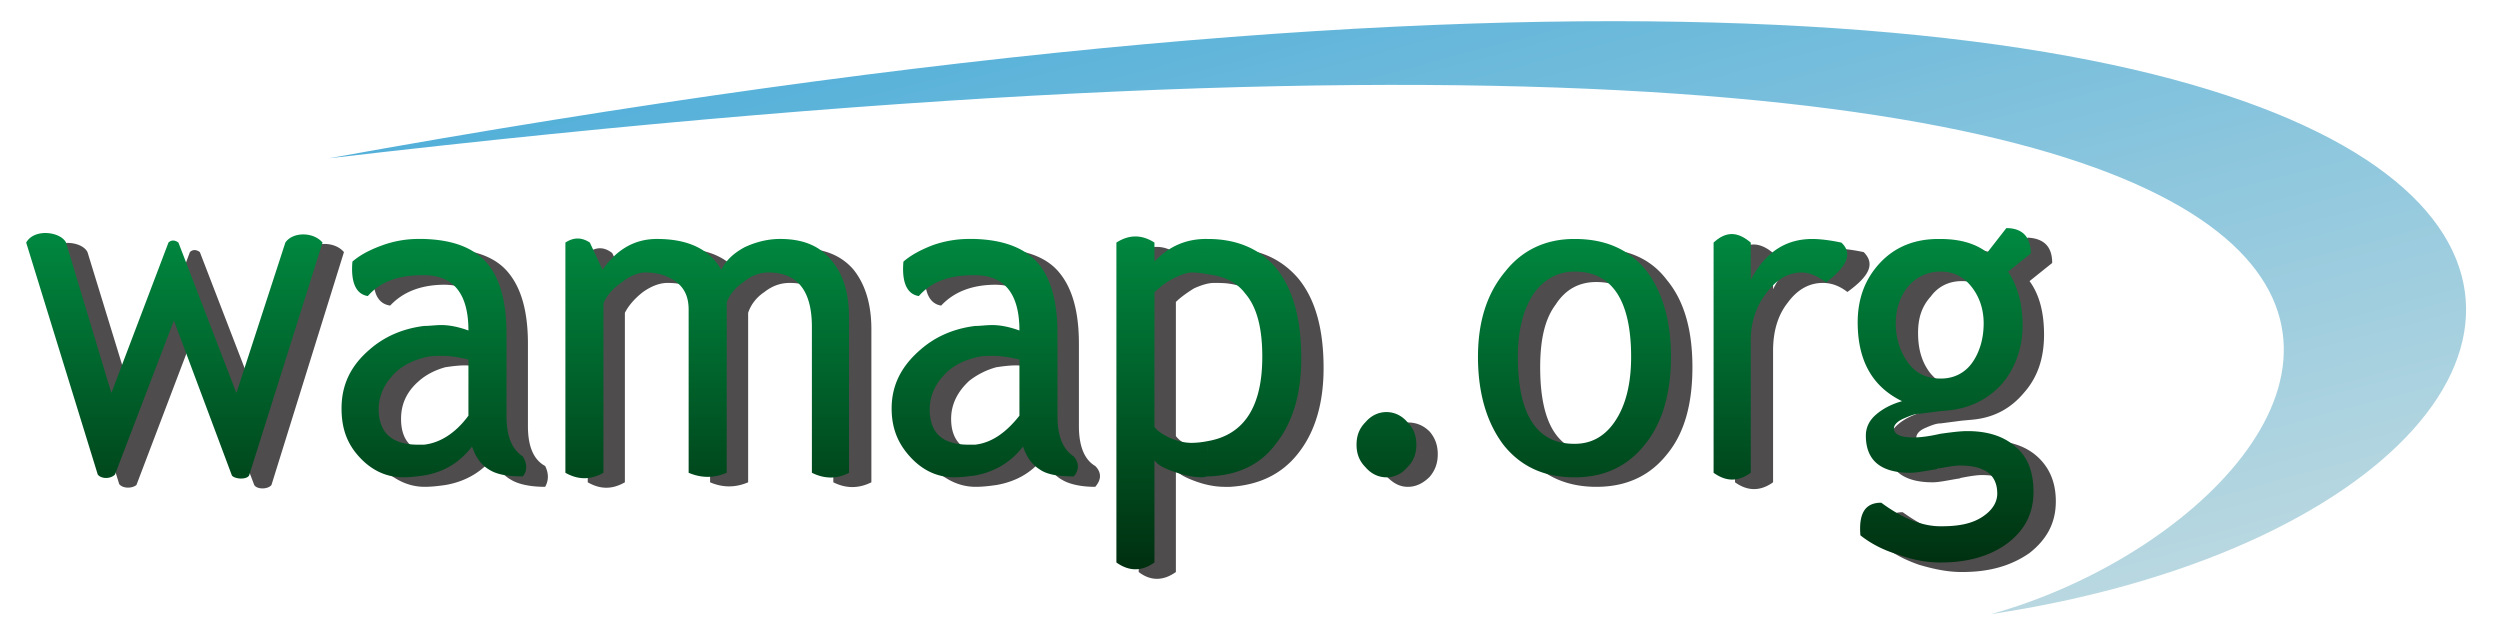
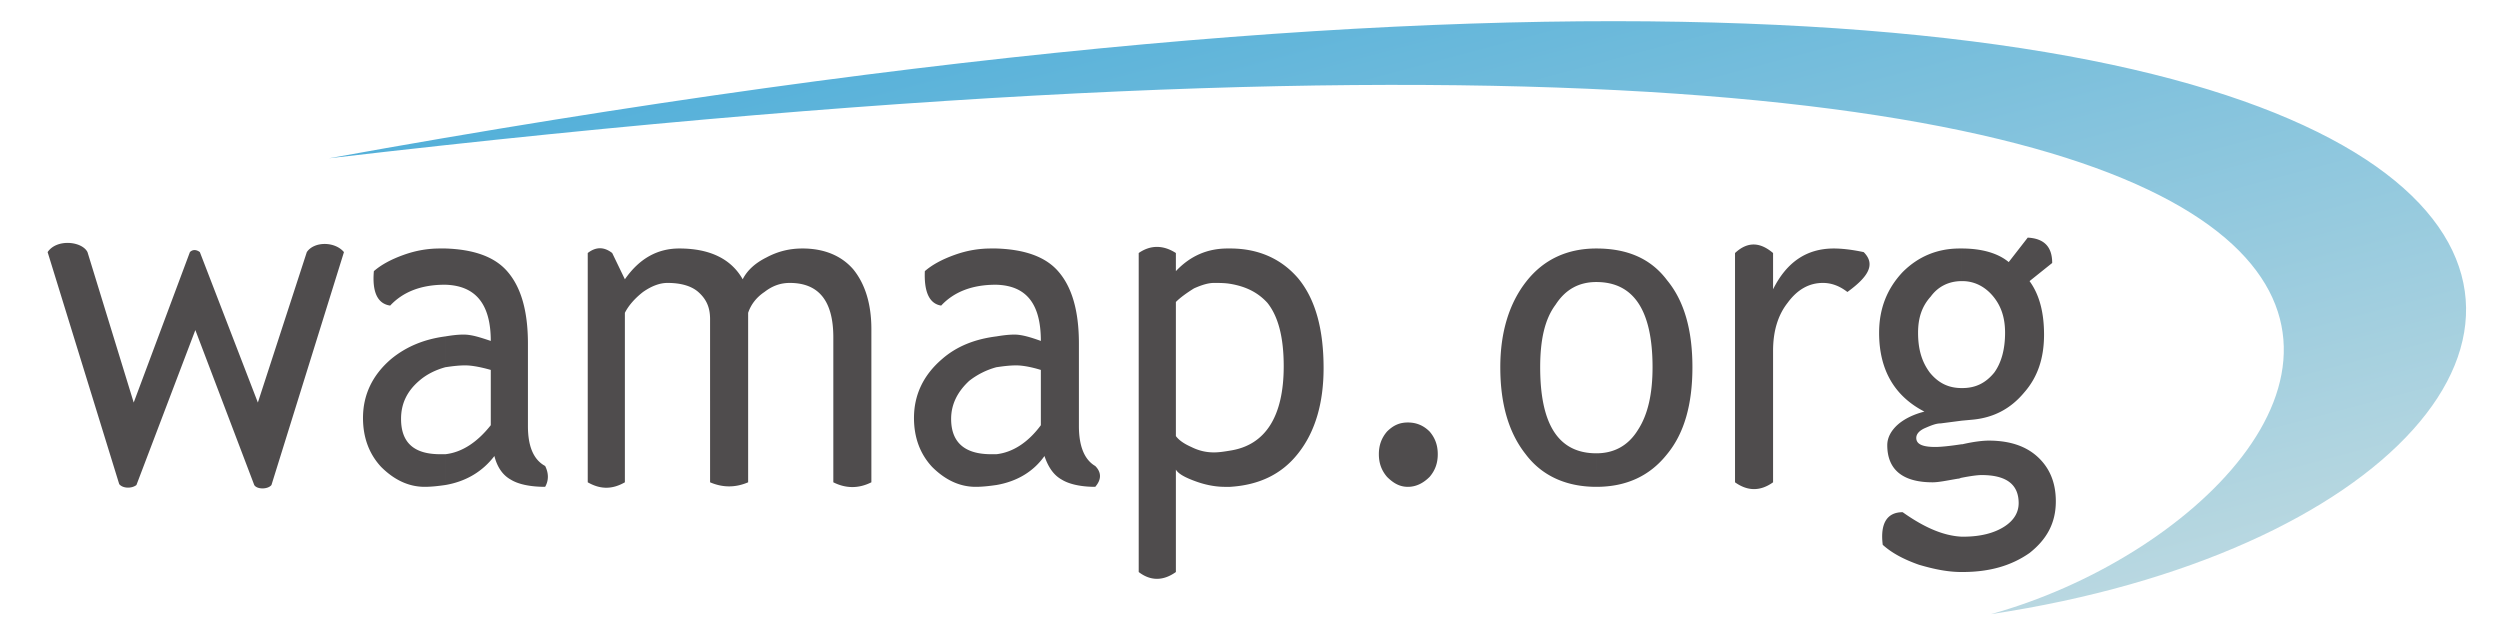
<svg xmlns="http://www.w3.org/2000/svg" xmlns:xlink="http://www.w3.org/1999/xlink" width="200" height="50" viewBox="0 0 52.917 13.229">
  <defs>
    <linearGradient xlink:href="#a" id="c" gradientUnits="userSpaceOnUse" gradientTransform="rotate(75 787.282 130.483)scale(135.684)" spreadMethod="pad" x1="0" y1="0" x2="1" y2="0" />
    <linearGradient x1="0" y1="0" x2="1" y2="0" gradientUnits="userSpaceOnUse" gradientTransform="rotate(75 738.077 122.328)scale(127.204)" spreadMethod="pad" id="a">
      <stop style="stop-opacity:1;stop-color:#42a9d8" offset="0" />
      <stop style="stop-opacity:1;stop-color:#d8e4e3" offset="1" />
    </linearGradient>
    <linearGradient xlink:href="#b" id="d" gradientUnits="userSpaceOnUse" gradientTransform="rotate(90 648.898 35.194)scale(35.407)" spreadMethod="pad" x1="0" y1="0" x2="1" y2="0" />
    <linearGradient x1="0" y1="0" x2="1" y2="0" gradientUnits="userSpaceOnUse" gradientTransform="rotate(90 608.344 33.006)scale(33.194)" spreadMethod="pad" id="b">
      <stop style="stop-opacity:1;stop-color:#008940" offset="0" />
      <stop style="stop-opacity:1;stop-color:#003010" offset="1" />
    </linearGradient>
  </defs>
  <path d="M136.15 445.248v10.035c-3.244.885-6.198 2.361-8.559 4.428-4.129 3.538-5.897 7.672-5.897 12.391 0 7.673 4.13 11.512 12.688 11.512h1.768v10.03c-2.065.297-4.426.594-6.784.594-5.311 0-10.037-2.362-14.166-6.493-3.836-4.13-5.901-9.442-5.901-15.934 0-7.378 2.947-13.87 9.148-19.185 5.015-4.131 10.92-6.492 17.703-7.378m0-28.624v11.802h-.293c-7.673 0-13.574 2.361-17.707 6.789-4.132-.59-5.904-4.428-5.311-11.213q3.542-3.1 9.737-5.313c4.136-1.474 7.97-2.065 11.805-2.065zm-56.659 77.02c-1.179 1.478-4.722 1.478-5.608 0l-19.178-50.46-19.182 50.46c-1.481 1.186-4.425 1.186-5.61-.292L6.6 417.805c2.954-4.428 11.216-3.54 12.985 0l15.048 48.986 18.3-48.986c.882-.886 2.067-.886 3.243 0l18.888 48.986L91 417.805c2.361-3.54 9.151-3.54 12.098 0zm182.967-.88v-47.22c0-11.803-4.725-17.707-14.166-17.707-2.951 0-5.608.886-8.262 2.95-2.655 1.773-4.426 4.134-5.312 6.789v55.188q-6.195 2.655-12.395 0V439.64c0-3.833-1.182-6.492-3.84-8.853-2.357-2.064-5.9-2.95-10.03-2.95-2.36 0-5.018.886-7.965 2.95-2.658 2.067-4.722 4.428-5.908 6.789v55.188c-4.13 2.358-7.966 2.358-12.095 0v-74.665q3.985-3.099 7.966 0l4.13 8.557c4.721-6.787 10.625-10.032 17.705-10.032 9.744 0 16.824 3.245 20.664 10.032 1.472-2.949 4.129-5.311 7.669-7.08 3.84-2.066 7.673-2.952 11.808-2.952 7.08 0 12.688 2.361 16.521 6.787 3.837 4.722 5.901 11.214 5.901 19.476v49.877q-6.196 3.099-12.391 0m-126.308.88v-10.03c5.315-.592 10.33-3.84 14.759-9.445v-18.001c-4.133-1.18-6.79-1.477-8.269-1.477-2.354 0-4.425.296-6.49.592v-10.035c1.771-.291 3.84-.588 5.904-.588 2.654 0 5.312.885 8.855 2.067 0-12.102-5.015-18.004-14.76-18.3v-11.803c9.152.295 15.939 2.656 20.071 7.378 4.426 5.017 6.787 12.69 6.787 23.609v26.852c0 6.494 1.769 10.92 5.605 12.986 1.185 2.361 1.185 4.722 0 6.789-5.012 0-8.852-.886-11.213-2.362-2.654-1.473-4.425-4.13-5.311-7.674-3.833 5.015-9.151 8.266-15.938 9.443m179.427-48.396v10.035a24.9 24.9 0 0 0-8.852 4.428c-3.836 3.538-5.904 7.672-5.904 12.391 0 7.673 4.426 11.512 12.987 11.512h1.769v10.03c-2.065.297-4.423.594-6.784.594-5.318 0-10.04-2.362-14.17-6.493-3.836-4.13-5.9-9.442-5.9-15.934 0-7.378 2.95-13.87 9.15-19.185 4.72-4.131 10.624-6.492 17.704-7.378m0-28.624v11.802h-.294c-7.675 0-13.576 2.361-17.706 6.789-3.836-.59-5.608-4.428-5.318-11.213q3.547-3.1 9.744-5.313c4.132-1.474 7.966-2.065 11.805-2.065zm0 77.02v-10.03c5.311-.592 10.33-3.84 14.462-9.445v-18.001c-3.836-1.18-6.494-1.477-7.972-1.477-2.355 0-4.422.296-6.49.592v-10.035c1.771-.291 3.84-.588 5.904-.588 2.36 0 5.311.885 8.558 2.067 0-12.102-4.725-18.004-14.462-18.3v-11.803c9.15.295 15.934 2.656 20.064 7.378 4.429 5.017 6.79 12.69 6.79 23.609v26.852c0 6.494 1.771 10.92 5.314 12.986 2.065 2.065 2.065 4.427 0 6.789-4.722 0-8.558-.886-10.919-2.362-2.657-1.473-4.426-4.13-5.608-7.674-3.543 5.015-8.855 8.266-15.641 9.443m76.136-77.02v11.509c-1.772-.297-3.54-.297-5.311-.297-1.769 0-3.834.59-6.49 1.774-2.362 1.473-4.427 2.95-5.902 4.427v43.673c.883 1.18 2.358 2.361 5.012 3.543 2.361 1.18 4.722 1.769 7.38 1.769 1.771 0 3.54-.297 5.311-.588v11.803h-1.772c-2.947 0-6.197-.592-9.437-1.77-3.25-1.18-5.611-2.36-6.494-3.838v33.347c-4.133 2.953-8.265 2.953-12.105 0V418.099c3.84-2.656 7.972-2.656 12.105 0v5.903c4.719-5.017 10.327-7.378 16.82-7.378zm57.844 56.659c2.658 0 5.015.886 7.08 2.95 1.775 2.07 2.654 4.428 2.654 7.381 0 2.95-.88 5.312-2.654 7.377-2.065 2.066-4.422 3.247-7.08 3.247-2.657 0-4.722-1.181-6.79-3.247-1.768-2.065-2.657-4.426-2.657-7.377 0-2.953.889-5.311 2.657-7.38 2.068-2.065 4.133-2.951 6.79-2.951m-57.844 20.955v-11.804c11.509-1.773 17.413-11.216 17.413-27.447 0-9.442-1.775-16.23-5.311-20.658-2.954-3.245-6.79-5.31-12.102-6.196v-11.509c9.444 0 16.824 3.54 22.132 9.736 5.611 6.788 8.265 16.527 8.265 29.22 0 11.21-2.654 20.653-8.265 27.738-5.308 6.788-12.688 10.327-22.132 10.92m119.225-77.614v10.921c-5.608 0-10.037 2.358-13.277 7.376-3.547 4.72-5.019 11.51-5.019 20.362 0 18.593 5.898 28.035 18.296 28.035v10.92c-9.74 0-17.703-3.544-23.021-10.624-5.602-7.084-8.262-16.527-8.262-28.33 0-11.513 2.95-20.955 8.558-28.035 5.608-7.085 13.28-10.625 22.725-10.625m81.744 14.163c-2.657-2.064-5.314-2.95-7.969-2.95-4.425 0-8.262 2.066-11.505 6.492-3.25 4.136-4.726 9.442-4.726 15.643v42.792c-4.129 2.946-8.262 2.946-12.391 0v-74.665c4.426-4.13 8.558-3.246 12.391 0v11.804c4.43-8.852 10.92-13.279 19.775-13.279 2.36 0 5.604.295 9.737 1.18 4.133 4.132 1.182 8.264-5.312 12.983m-81.744 63.45V483.32c5.608 0 10.33-2.361 13.574-7.673 3.25-5.015 4.722-11.805 4.722-20.362 0-18.592-6.198-27.738-18.296-27.738v-10.92c10.034 0 17.706 3.244 23.018 10.327 5.608 6.789 8.262 16.231 8.262 28.331s-2.654 21.543-8.262 28.331c-5.608 7.08-13.28 10.624-23.018 10.624m118.928 16.232v11.507c-4.425 0-8.851-.884-13.873-2.363-5.015-1.768-8.851-3.833-11.802-6.492-.885-7.08 1.476-10.623 6.49-10.623 7.084 5.02 13.284 7.674 19.185 7.97m0-93.845v10.625c-4.129 0-7.675 1.77-10.033 5.015-2.95 3.247-4.136 7.082-4.136 11.804 0 5.311 1.185 9.445 3.84 12.985 2.654 3.246 5.904 5.019 10.33 5.019v10.623l-6.787.884c-1.479 0-2.954.59-5.019 1.477-2.068.886-2.95 2.066-2.95 3.247 0 2.065 2.064 2.95 6.2 2.95 1.769 0 4.72-.296 8.555-.885v10.919c-.296 0-.592.293-1.182.293-3.54.591-6.197 1.184-8.262 1.184-9.74 0-14.755-4.134-14.755-12.103 0-2.358 1.178-4.72 3.54-6.785 2.064-1.774 5.018-3.246 8.558-4.135-9.734-5.015-14.756-13.573-14.756-25.673 0-7.964 2.658-14.458 7.673-19.771 5.015-5.017 11.216-7.673 18.592-7.673zm0 56.071v-10.623h.294c4.429 0 7.672-1.773 10.33-5.019 2.364-3.246 3.54-7.674 3.54-12.985 0-4.722-1.176-8.557-3.837-11.804-2.657-3.245-6.194-5.015-10.033-5.015h-.294v-10.625c6.494 0 11.802 1.475 15.349 4.427l6.194-7.967c5.312.293 7.966 2.95 7.966 8.26l-7.377 5.905c3.247 4.427 4.723 10.327 4.723 17.411 0 7.67-2.068 13.87-6.49 18.886-4.43 5.314-10.038 8.265-17.12 8.853zm0 49.28V510.47h.59c5.608 0 10.034-1.183 13.277-3.247 3.25-2.065 4.722-4.724 4.722-7.673 0-6.197-4.13-9.146-12.095-9.146-1.185 0-3.543.291-6.494.884v-10.92h.294c3.84-.884 6.79-1.18 8.561-1.18q10.176 0 15.932 5.312c3.84 3.543 5.904 8.265 5.904 14.46 0 7.082-2.95 12.394-8.558 16.821-5.905 4.13-12.985 6.196-21.84 6.196z" style="fill:#4f4c4d;fill-opacity:1;fill-rule:nonzero;stroke:none;stroke-width:2.639" transform="translate(.579 -21.821)scale(.065)" />
  <path d="M785.316-573.282c83.124-12.503 86.082-95.245-175.027-48.004 257.483-30.063 216.732 36.456 175.027 48.004" style="fill:url(#c);stroke:none;stroke-width:1.067" transform="translate(-115.707 128.229)scale(.201)" />
-   <path d="M620.308-603.631v3.34q-1.716.43-2.862 1.432c-1.24 1.144-1.909 2.48-1.909 4.007 0 2.482 1.432 3.723 4.104 3.723h.667v3.244c-.667.096-1.43.192-2.194.192-1.813 0-3.34-.764-4.58-2.1-1.336-1.431-1.91-3.054-1.91-5.154 0-2.48.954-4.485 2.958-6.203 1.527-1.336 3.437-2.195 5.726-2.481m0-9.162v3.817h-.19c-2.48 0-4.389.668-5.726 2.195-1.241-.19-1.814-1.431-1.622-3.626q1.144-1.001 3.15-1.718a11.1 11.1 0 0 1 3.816-.668zm-18.417 24.908c-.287.478-1.527.382-1.814 0l-6.107-16.319-6.204 16.223c-.477.478-1.432.478-1.814 0l-7.538-24.43c.858-1.527 3.627-1.145 4.198 0l4.772 15.842 6.013-15.842c.285-.286.668-.286 1.049 0l6.107 15.842 5.154-15.842c.765-1.145 2.96-1.145 3.914 0zm59.264-.286v-15.364q0-5.727-4.581-5.727c-.953 0-1.908.382-2.673 1.05-.857.572-1.431 1.335-1.716 2.099v17.942q-2.005.861-4.009 0v-17.178c0-1.24-.381-2.195-1.242-2.863-.857-.668-1.907-1.05-3.34-1.05-.763 0-1.622.382-2.48 1.05-.955.668-1.527 1.335-1.91 2.195v17.846q-2.002 1.146-4.007 0v-24.24q1.29-.858 2.576 0l1.336 2.863c1.527-2.195 3.437-3.245 5.726-3.245 3.245 0 5.535 1.05 6.776 3.245.479-.954 1.242-1.718 2.482-2.386q1.86-.86 3.723-.86c2.29 0 4.103.669 5.343 2.196 1.336 1.527 1.908 3.531 1.908 6.204v16.223c-1.24.668-2.575.668-3.912 0m-40.847.286v-3.244c1.72-.191 3.342-1.24 4.677-3.054v-5.917c-1.241-.286-2.1-.382-2.577-.382-.763 0-1.527 0-2.1.191v-3.34c.573 0 1.242-.095 1.814-.095q1.287 0 2.863.572c0-3.817-1.526-5.822-4.677-5.822v-3.817c2.96.096 5.06.86 6.49 2.386 1.432 1.527 2.197 4.104 2.197 7.54v8.684c0 2.195.572 3.53 1.715 4.294.48.764.48 1.528 0 2.1-1.62 0-2.767-.192-3.625-.764-.764-.476-1.336-1.24-1.717-2.386-1.24 1.622-2.864 2.673-5.06 3.054m58.025-15.746v3.34q-1.717.43-2.862 1.432c-1.242 1.144-1.91 2.48-1.91 4.007 0 2.482 1.336 3.723 4.105 3.723h.667v3.244c-.763.096-1.43.192-2.194.192-1.814 0-3.342-.764-4.582-2.1-1.335-1.431-2.004-3.054-2.004-5.154 0-2.48 1.05-4.485 3.054-6.203 1.527-1.336 3.437-2.195 5.726-2.481m0-9.162v3.817h-.19c-2.483 0-4.39.668-5.726 2.195-1.24-.19-1.814-1.431-1.623-3.626.763-.668 1.813-1.24 3.055-1.718a11.5 11.5 0 0 1 3.817-.668zm0 24.908v-3.244c1.718-.191 3.246-1.24 4.677-3.054v-5.917c-1.241-.286-2.1-.382-2.673-.382-.667 0-1.43 0-2.004.191v-3.34c.574 0 1.146-.095 1.814-.095q1.288 0 2.863.572c0-3.817-1.527-5.822-4.677-5.822v-3.817c2.864.096 5.058.86 6.49 2.386 1.431 1.527 2.195 4.104 2.195 7.54v8.684c0 2.195.572 3.53 1.718 4.294.573.668.573 1.432 0 2.1-1.622 0-2.862-.192-3.627-.764-.763-.476-1.335-1.24-1.718-2.386-1.24 1.622-2.958 2.673-5.058 3.054m24.527-24.908v3.722a8.6 8.6 0 0 0-1.717-.191c-.476 0-1.24.286-2.004.668a8.3 8.3 0 0 0-1.91 1.432v14.124c.19.382.764.764 1.526 1.146.86.382 1.624.572 2.388.572a8.7 8.7 0 0 0 1.717-.19v3.72c-.19 0-.382.097-.574.097-.952 0-1.907-.192-2.957-.573-1.146-.382-1.813-.763-2.1-1.24v10.783q-2.004 1.433-4.008 0v-33.689q2.004-1.287 4.008 0v2.005c1.526-1.623 3.342-2.386 5.44-2.386zm18.801 18.229c.859 0 1.622.38 2.194 1.048.67.669.954 1.432.954 2.387s-.284 1.718-.954 2.386c-.572.668-1.335 1.05-2.194 1.05s-1.622-.382-2.194-1.05c-.668-.668-.956-1.431-.956-2.386s.288-1.718.956-2.387c.572-.667 1.335-1.048 2.194-1.048m-18.8 6.775v-3.721q5.724-1.005 5.724-8.876c0-3.054-.571-5.25-1.812-6.68-.86-1.147-2.195-1.814-3.913-2.005v-3.722c3.054 0 5.535 1.05 7.252 3.15 1.72 2.195 2.579 5.25 2.579 9.448 0 3.626-.859 6.68-2.674 8.97q-2.433 3.293-7.157 3.436m38.555-25.004v3.436c-1.718 0-3.245.859-4.294 2.386-1.051 1.622-1.623 3.817-1.623 6.585 0 6.107 2.004 9.162 5.917 9.162v3.53q-4.724 0-7.444-3.435c-1.718-2.29-2.672-5.344-2.672-9.257 0-3.723.954-6.68 2.864-8.971 1.811-2.29 4.294-3.436 7.252-3.436m26.532 4.58c-.86-.667-1.72-1.049-2.577-1.049-1.432 0-2.674.764-3.722 2.195-1.051 1.336-1.623 3.053-1.623 4.963v13.933c-1.336.954-2.576.954-3.914 0v-24.24c1.433-1.336 2.673-1.05 3.914 0v3.913c1.527-2.863 3.627-4.295 6.49-4.295.668 0 1.716.096 3.054.382 1.335 1.24.381 2.672-1.622 4.198m-26.532 20.52v-3.531h.095c1.814 0 3.246-.86 4.294-2.482 1.051-1.622 1.623-3.817 1.623-6.68 0-5.917-2.003-8.971-5.917-8.971h-.095v-3.436h.095c3.15 0 5.632 1.05 7.445 3.245 1.716 2.195 2.671 5.249 2.671 9.162s-.955 7.062-2.767 9.257c-1.813 2.29-4.294 3.436-7.349 3.436zm38.556 5.153v3.817c-1.431 0-2.958-.286-4.486-.858-1.622-.478-2.959-1.241-3.913-2.005-.19-2.29.478-3.435 2.196-3.435 2.193 1.623 4.293 2.48 6.203 2.48m0-30.253v3.436c-1.337 0-2.482.573-3.34 1.526-.86 1.05-1.337 2.386-1.337 3.913 0 1.624.477 3.054 1.337 4.2.762 1.05 1.909 1.623 3.34 1.623v3.435l-2.29.286c-.382 0-.86.19-1.528.478-.668.286-1.05.668-1.05 1.049 0 .667.764.955 2.1.955.573 0 1.527-.096 2.768-.382v3.626c-.19 0-.287 0-.382.095-1.145.192-2.1.382-2.768.382-3.15 0-4.675-1.336-4.675-3.913 0-.763.284-1.526 1.048-2.195s1.72-1.144 2.767-1.432c-3.147-1.526-4.675-4.293-4.675-8.303 0-2.48.764-4.58 2.386-6.298s3.72-2.481 6.108-2.481zm0 18.133v-3.435h.096c1.335 0 2.481-.574 3.245-1.623.763-1.05 1.24-2.482 1.24-4.2 0-1.527-.477-2.863-1.336-3.913s-1.909-1.526-3.15-1.526h-.095v-3.436c2.099 0 3.72.477 4.962 1.432l2.006-2.577c1.715 0 2.576.955 2.576 2.672l-2.387 1.909c.954 1.432 1.526 3.34 1.526 5.631 0 2.386-.763 4.485-2.099 6.107-1.432 1.623-3.244 2.577-5.535 2.863zm0 15.937v-3.817h.19c1.814 0 3.15-.286 4.198-.954 1.051-.668 1.624-1.527 1.624-2.482 0-2.005-1.336-2.958-3.913-2.958-.477 0-1.146.096-2.1.286v-3.626c1.337-.19 2.196-.286 2.863-.286q3.294 0 5.153 1.717c1.242 1.05 1.814 2.672 1.814 4.677 0 2.194-.858 4.008-2.768 5.44-1.813 1.335-4.199 2.003-6.965 2.003z" style="fill:url(#d);stroke:none;stroke-width:1.067" transform="translate(-115.707 128.229)scale(.201)" />
</svg>